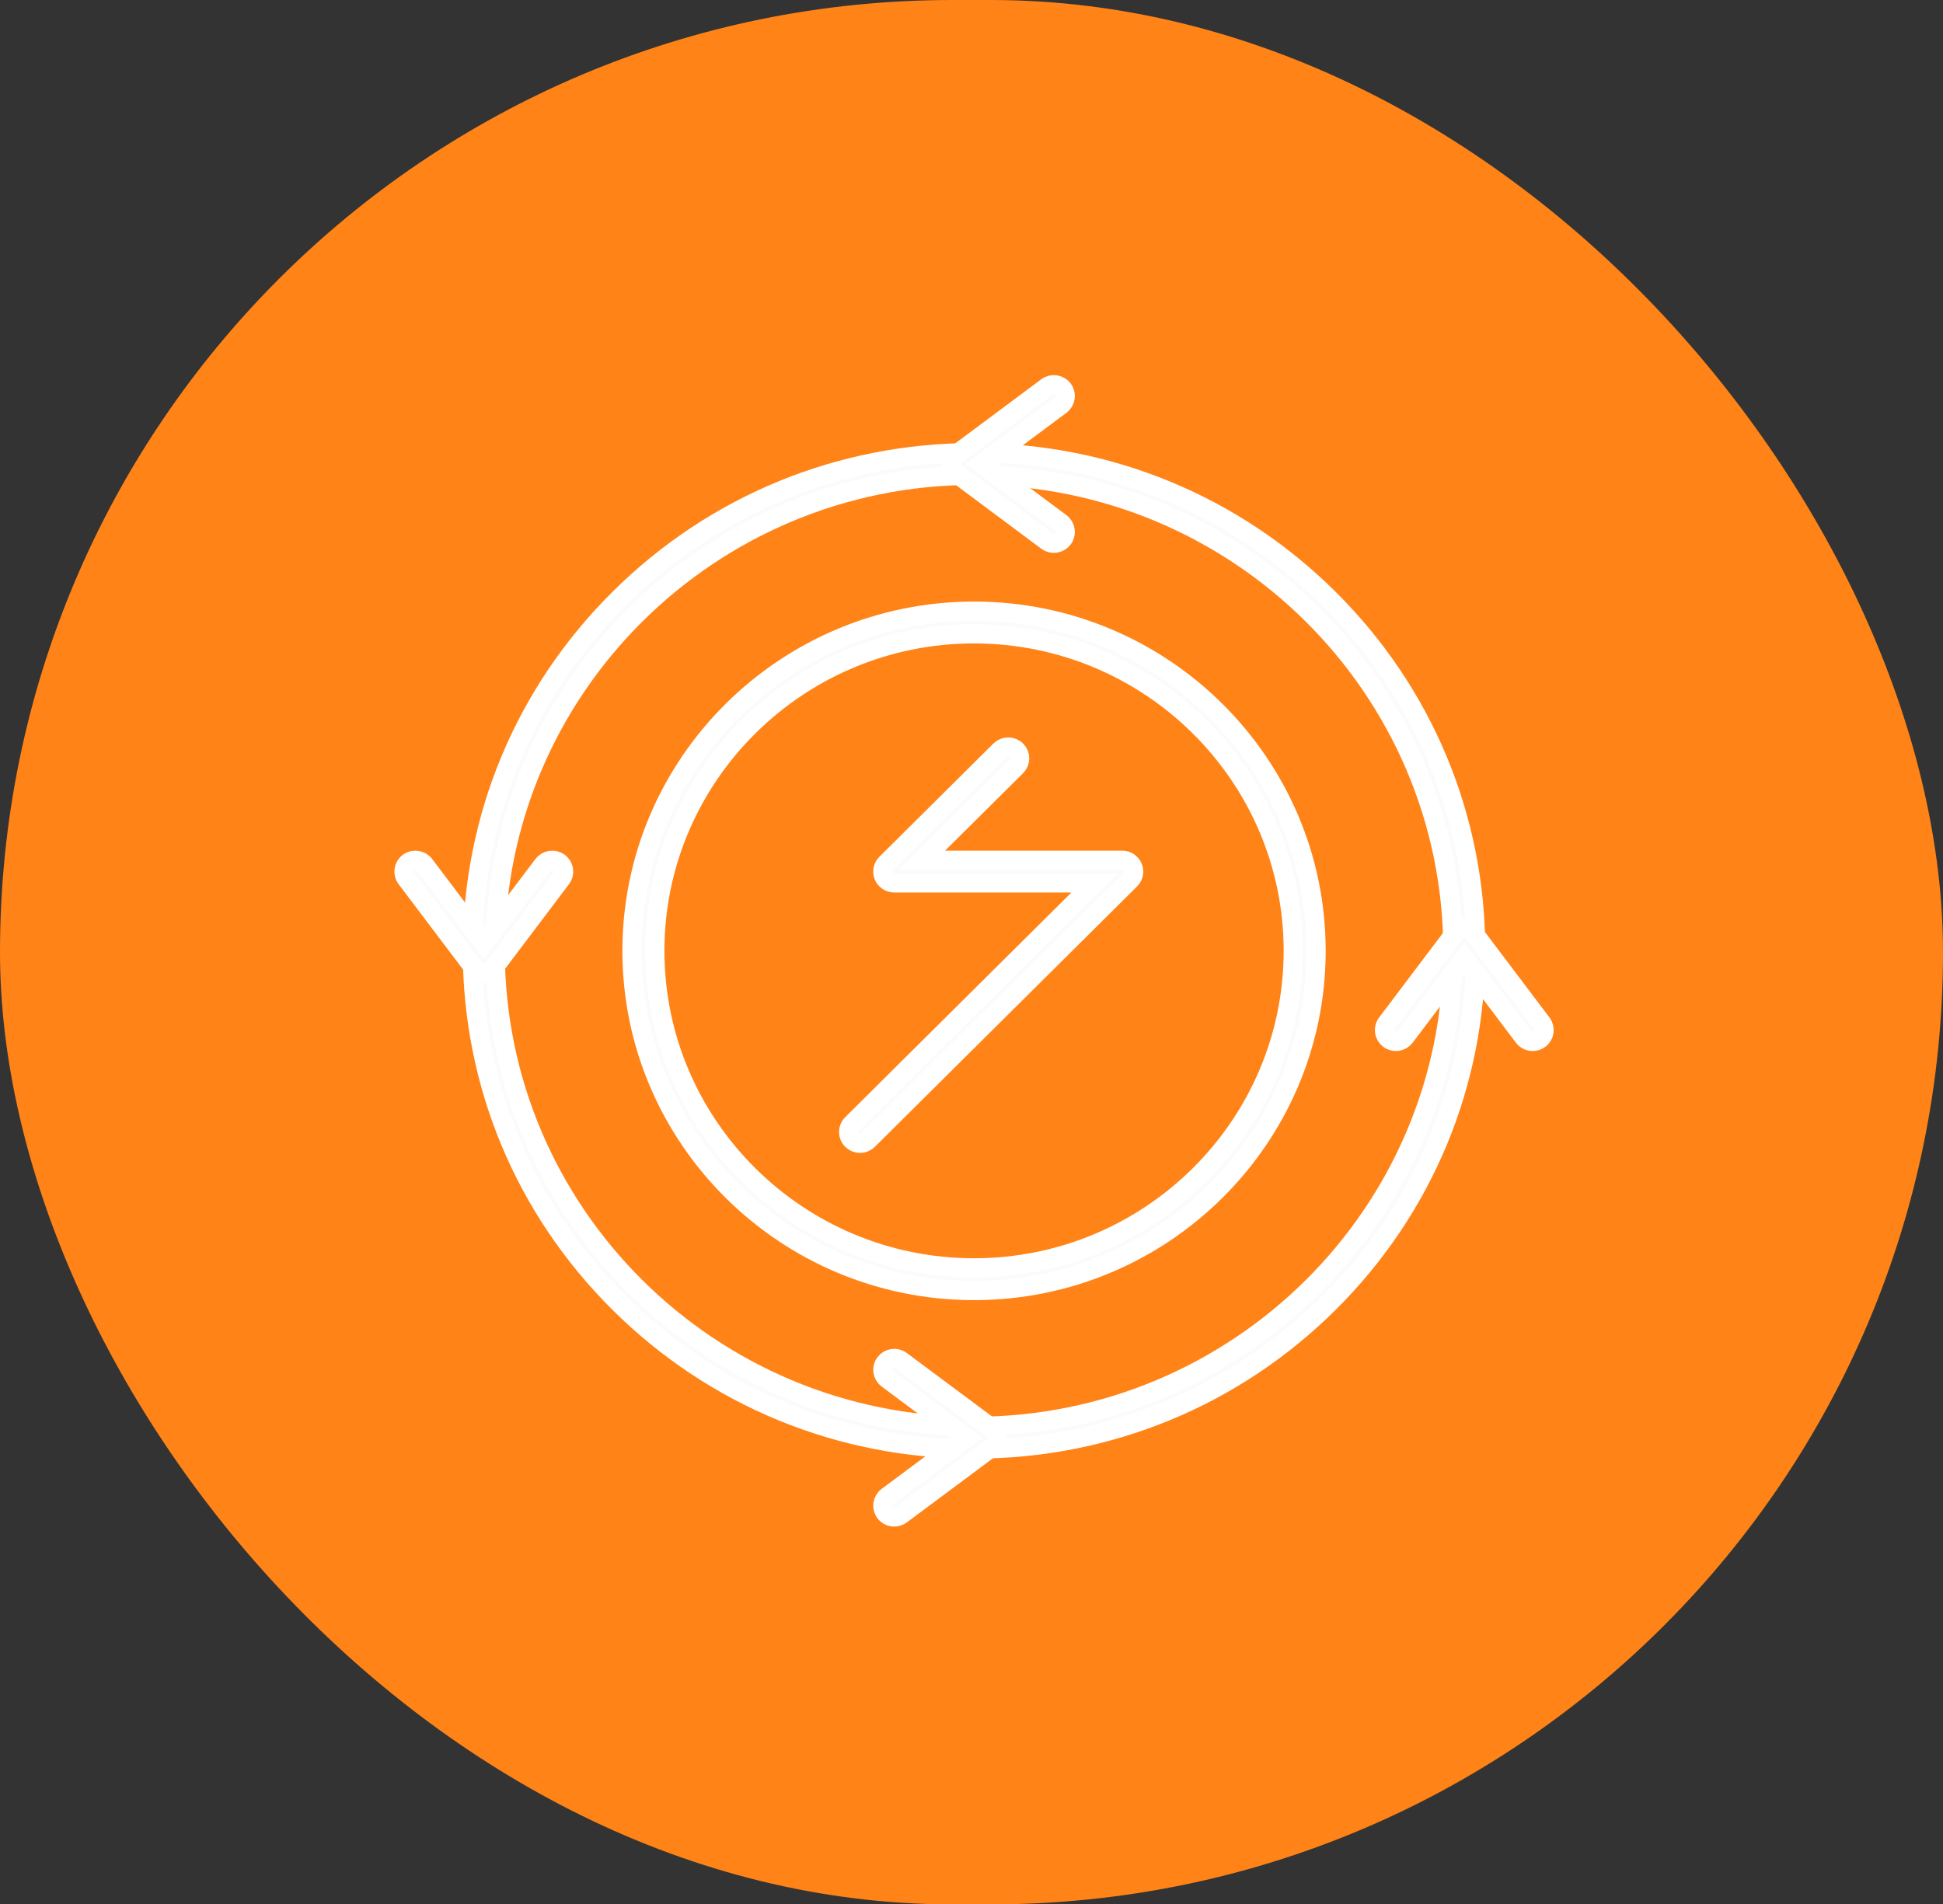
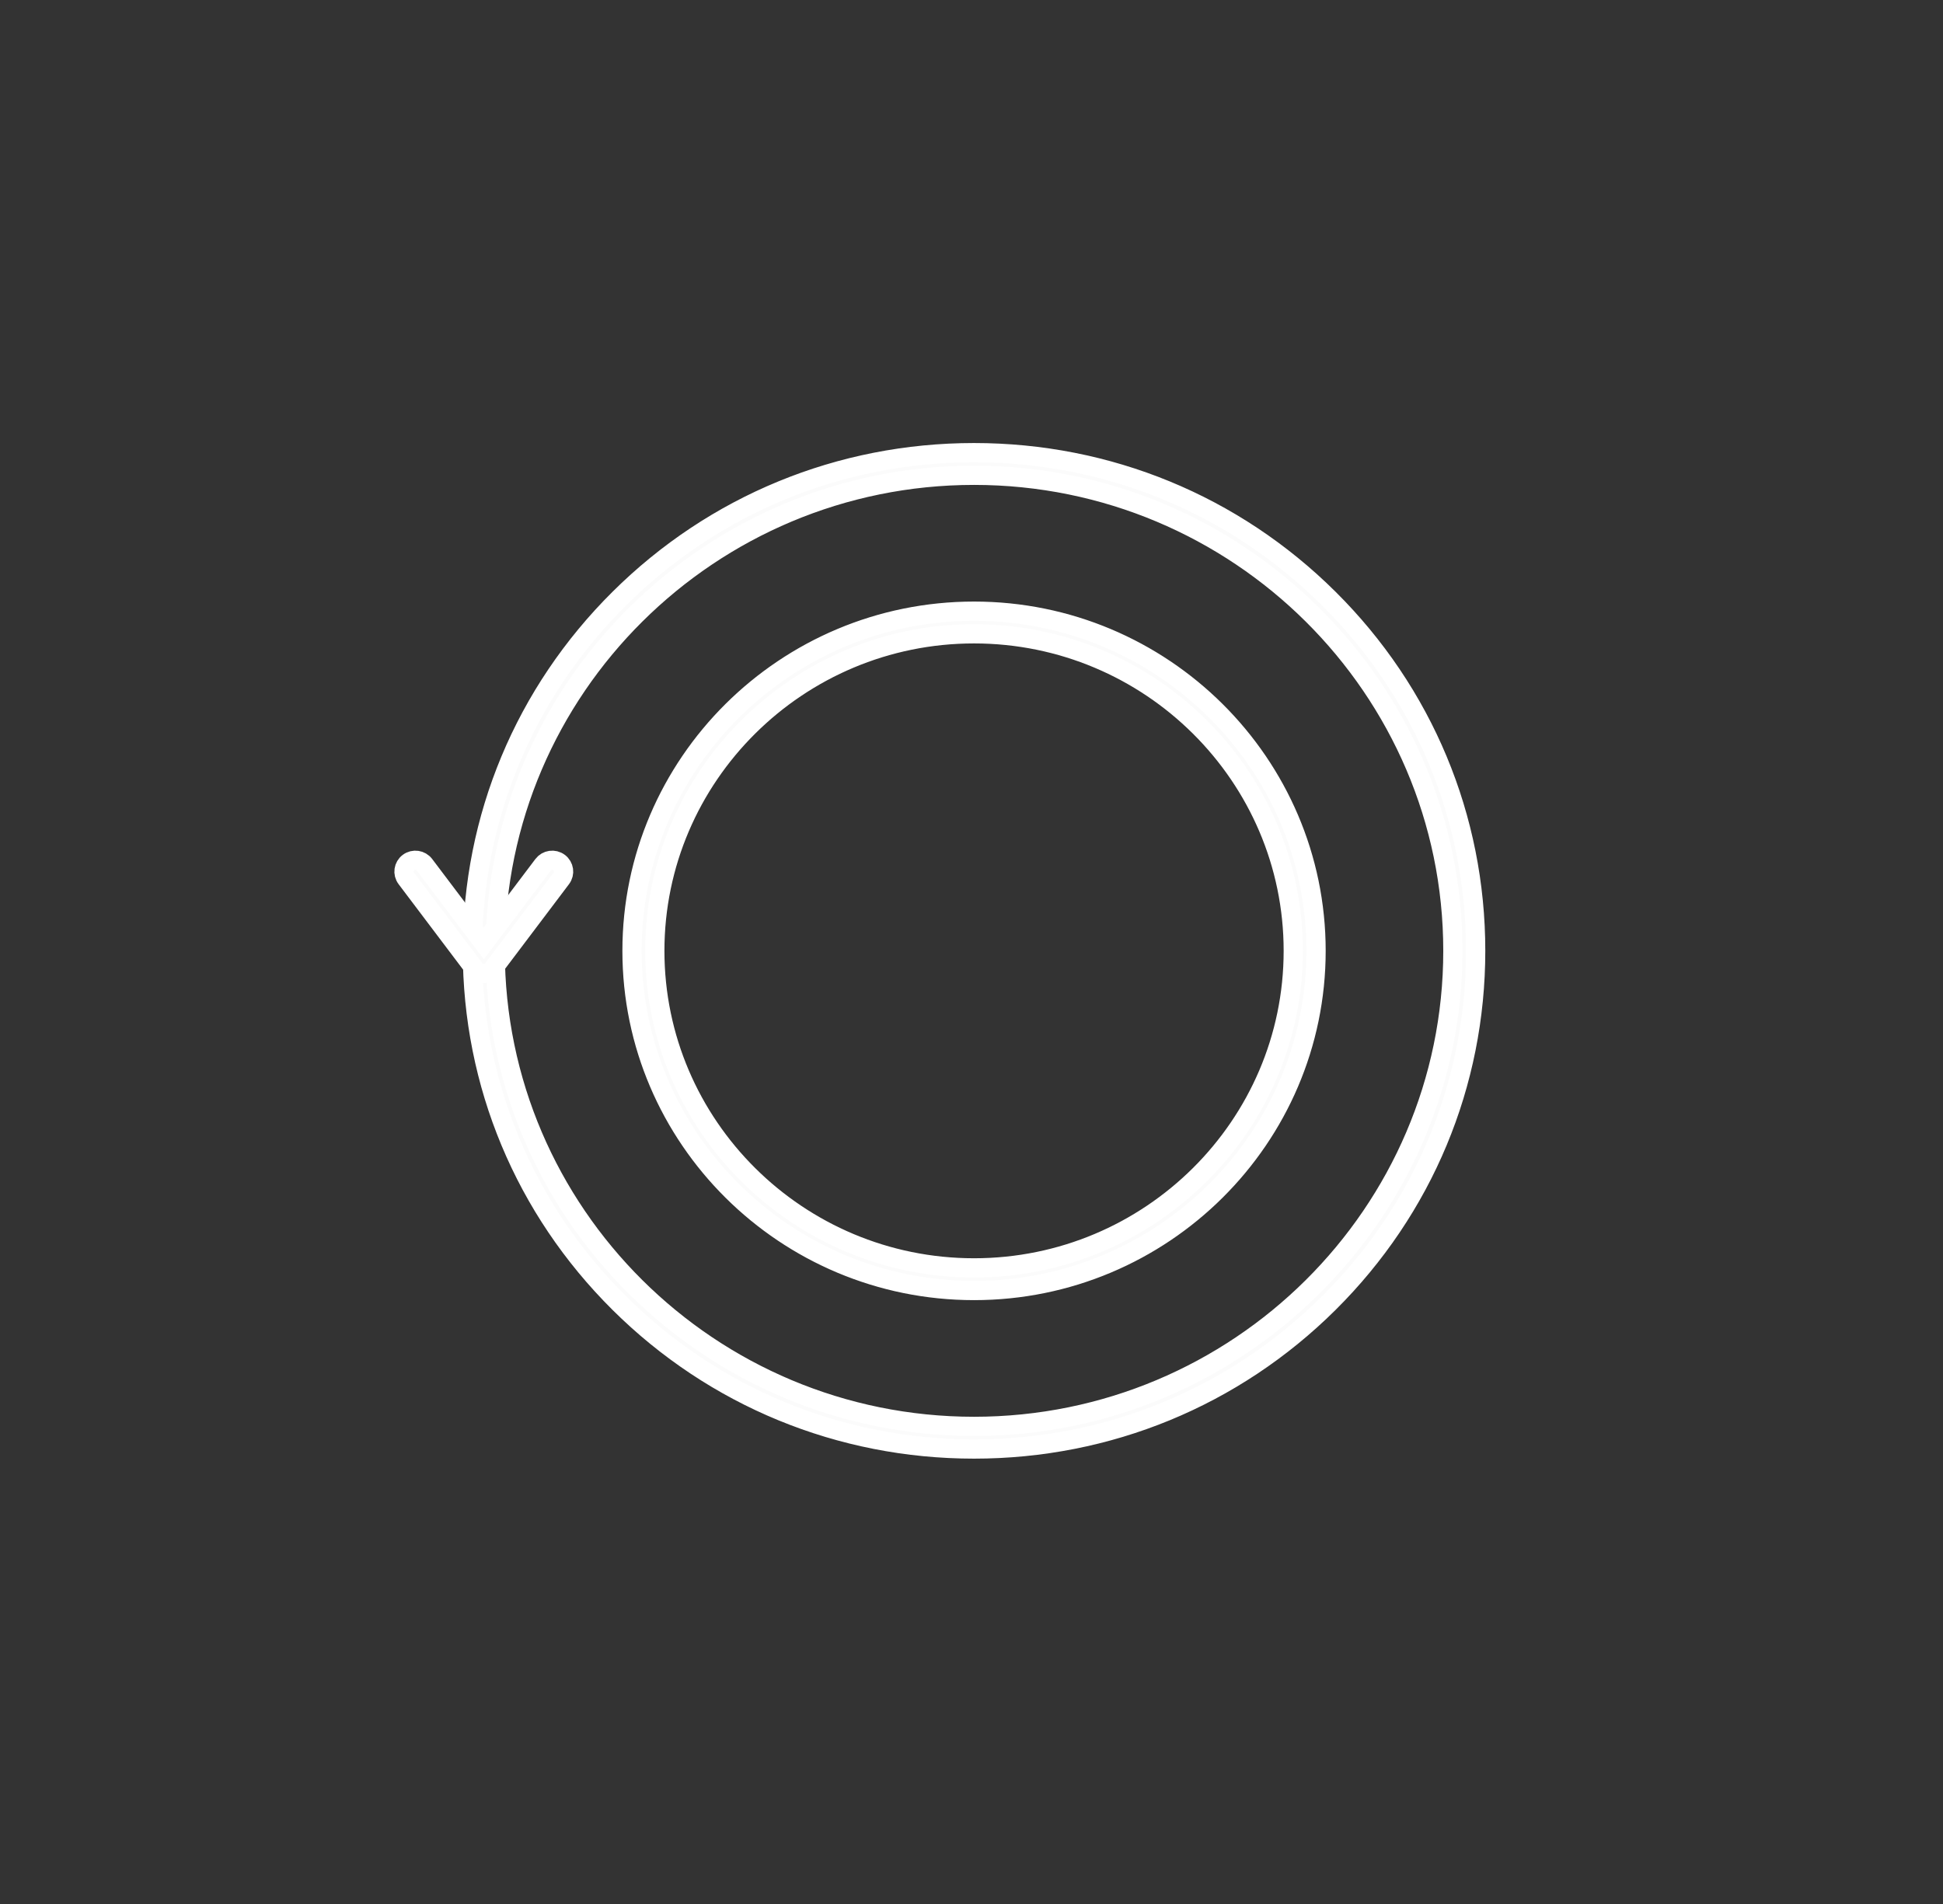
<svg xmlns="http://www.w3.org/2000/svg" width="101" height="99" viewBox="0 0 101 99" fill="none">
  <rect x="0" y="0" width="101" height="99" fill="#333333" stroke="none" />
-   <rect width="101" height="99" rx="49.5" fill="#FF8317" />
  <path d="M50.632 75.328C43.667 75.328 37.119 72.634 32.194 67.743C27.268 62.851 24.556 56.347 24.556 49.43C24.556 42.512 27.268 36.008 32.194 31.117C37.119 26.225 43.667 23.531 50.632 23.531C57.597 23.531 64.146 26.225 69.071 31.117C73.996 36.008 76.708 42.512 76.708 49.43C76.708 56.347 73.996 62.851 69.071 67.743C64.145 72.634 57.597 75.328 50.632 75.328ZM50.632 24.708C36.907 24.708 25.741 35.798 25.741 49.43C25.741 63.061 36.907 74.151 50.632 74.151C64.357 74.151 75.523 63.061 75.523 49.43C75.523 35.798 64.357 24.708 50.632 24.708Z" fill="#FBFBFB" stroke="white" />
  <path d="M50.632 67.088C40.829 67.088 32.853 59.167 32.853 49.43C32.853 39.693 40.829 31.772 50.632 31.772C60.435 31.772 68.411 39.693 68.411 49.43C68.411 59.167 60.435 67.088 50.632 67.088ZM50.632 32.949C41.482 32.949 34.038 40.343 34.038 49.43C34.038 58.517 41.482 65.911 50.632 65.911C59.782 65.911 67.226 58.517 67.226 49.43C67.226 40.343 59.782 32.949 50.632 32.949Z" fill="#FBFBFB" stroke="white" />
-   <path d="M54.78 28.24C54.656 28.24 54.532 28.202 54.425 28.123L49.684 24.591C49.535 24.48 49.447 24.305 49.447 24.12C49.447 23.935 49.535 23.76 49.684 23.649L54.425 20.118C54.687 19.923 55.058 19.976 55.255 20.235C55.451 20.495 55.398 20.864 55.136 21.059L51.027 24.12L55.136 27.181C55.398 27.376 55.451 27.745 55.255 28.005C55.138 28.159 54.96 28.24 54.78 28.24Z" fill="#FBFBFB" stroke="white" />
-   <path d="M46.484 78.86C46.304 78.86 46.126 78.779 46.01 78.625C45.813 78.365 45.866 77.996 46.128 77.801L50.237 74.74L46.128 71.679C45.866 71.484 45.813 71.115 46.01 70.855C46.206 70.595 46.578 70.542 46.839 70.737L51.581 74.269C51.73 74.38 51.818 74.555 51.818 74.74C51.818 74.925 51.73 75.1 51.581 75.211L46.839 78.742C46.733 78.822 46.608 78.86 46.484 78.86Z" fill="#FBFBFB" stroke="white" />
-   <path d="M79.672 54.139C79.492 54.139 79.314 54.058 79.198 53.904L76.116 49.822L73.034 53.904C72.838 54.164 72.466 54.216 72.204 54.021C71.943 53.826 71.889 53.457 72.086 53.197L75.642 48.488C75.754 48.34 75.929 48.253 76.116 48.253C76.302 48.253 76.478 48.34 76.59 48.488L80.146 53.197C80.342 53.457 80.289 53.826 80.027 54.021C79.921 54.101 79.796 54.139 79.672 54.139Z" fill="#FBFBFB" stroke="white" />
  <path d="M25.148 50.607C24.962 50.607 24.786 50.52 24.674 50.372L21.119 45.663C20.922 45.403 20.975 45.034 21.237 44.839C21.499 44.644 21.87 44.697 22.067 44.957L25.148 49.038L28.23 44.957C28.427 44.697 28.798 44.644 29.06 44.839C29.322 45.034 29.375 45.403 29.178 45.663L25.623 50.372C25.511 50.52 25.335 50.607 25.148 50.607Z" fill="#FBFBFB" stroke="white" />
-   <path d="M44.706 59.436C44.554 59.436 44.403 59.378 44.287 59.263C44.055 59.034 44.055 58.661 44.287 58.431L56.906 45.898H46.484C46.244 45.898 46.028 45.755 45.936 45.535C45.844 45.315 45.895 45.062 46.065 44.893L51.991 39.007C52.222 38.778 52.598 38.778 52.829 39.007C53.061 39.237 53.061 39.61 52.829 39.84L47.914 44.721H58.337C58.576 44.721 58.792 44.864 58.884 45.084C58.976 45.304 58.925 45.557 58.755 45.726L45.125 59.263C45.009 59.378 44.858 59.436 44.706 59.436Z" fill="#FBFBFB" stroke="white" />
</svg>